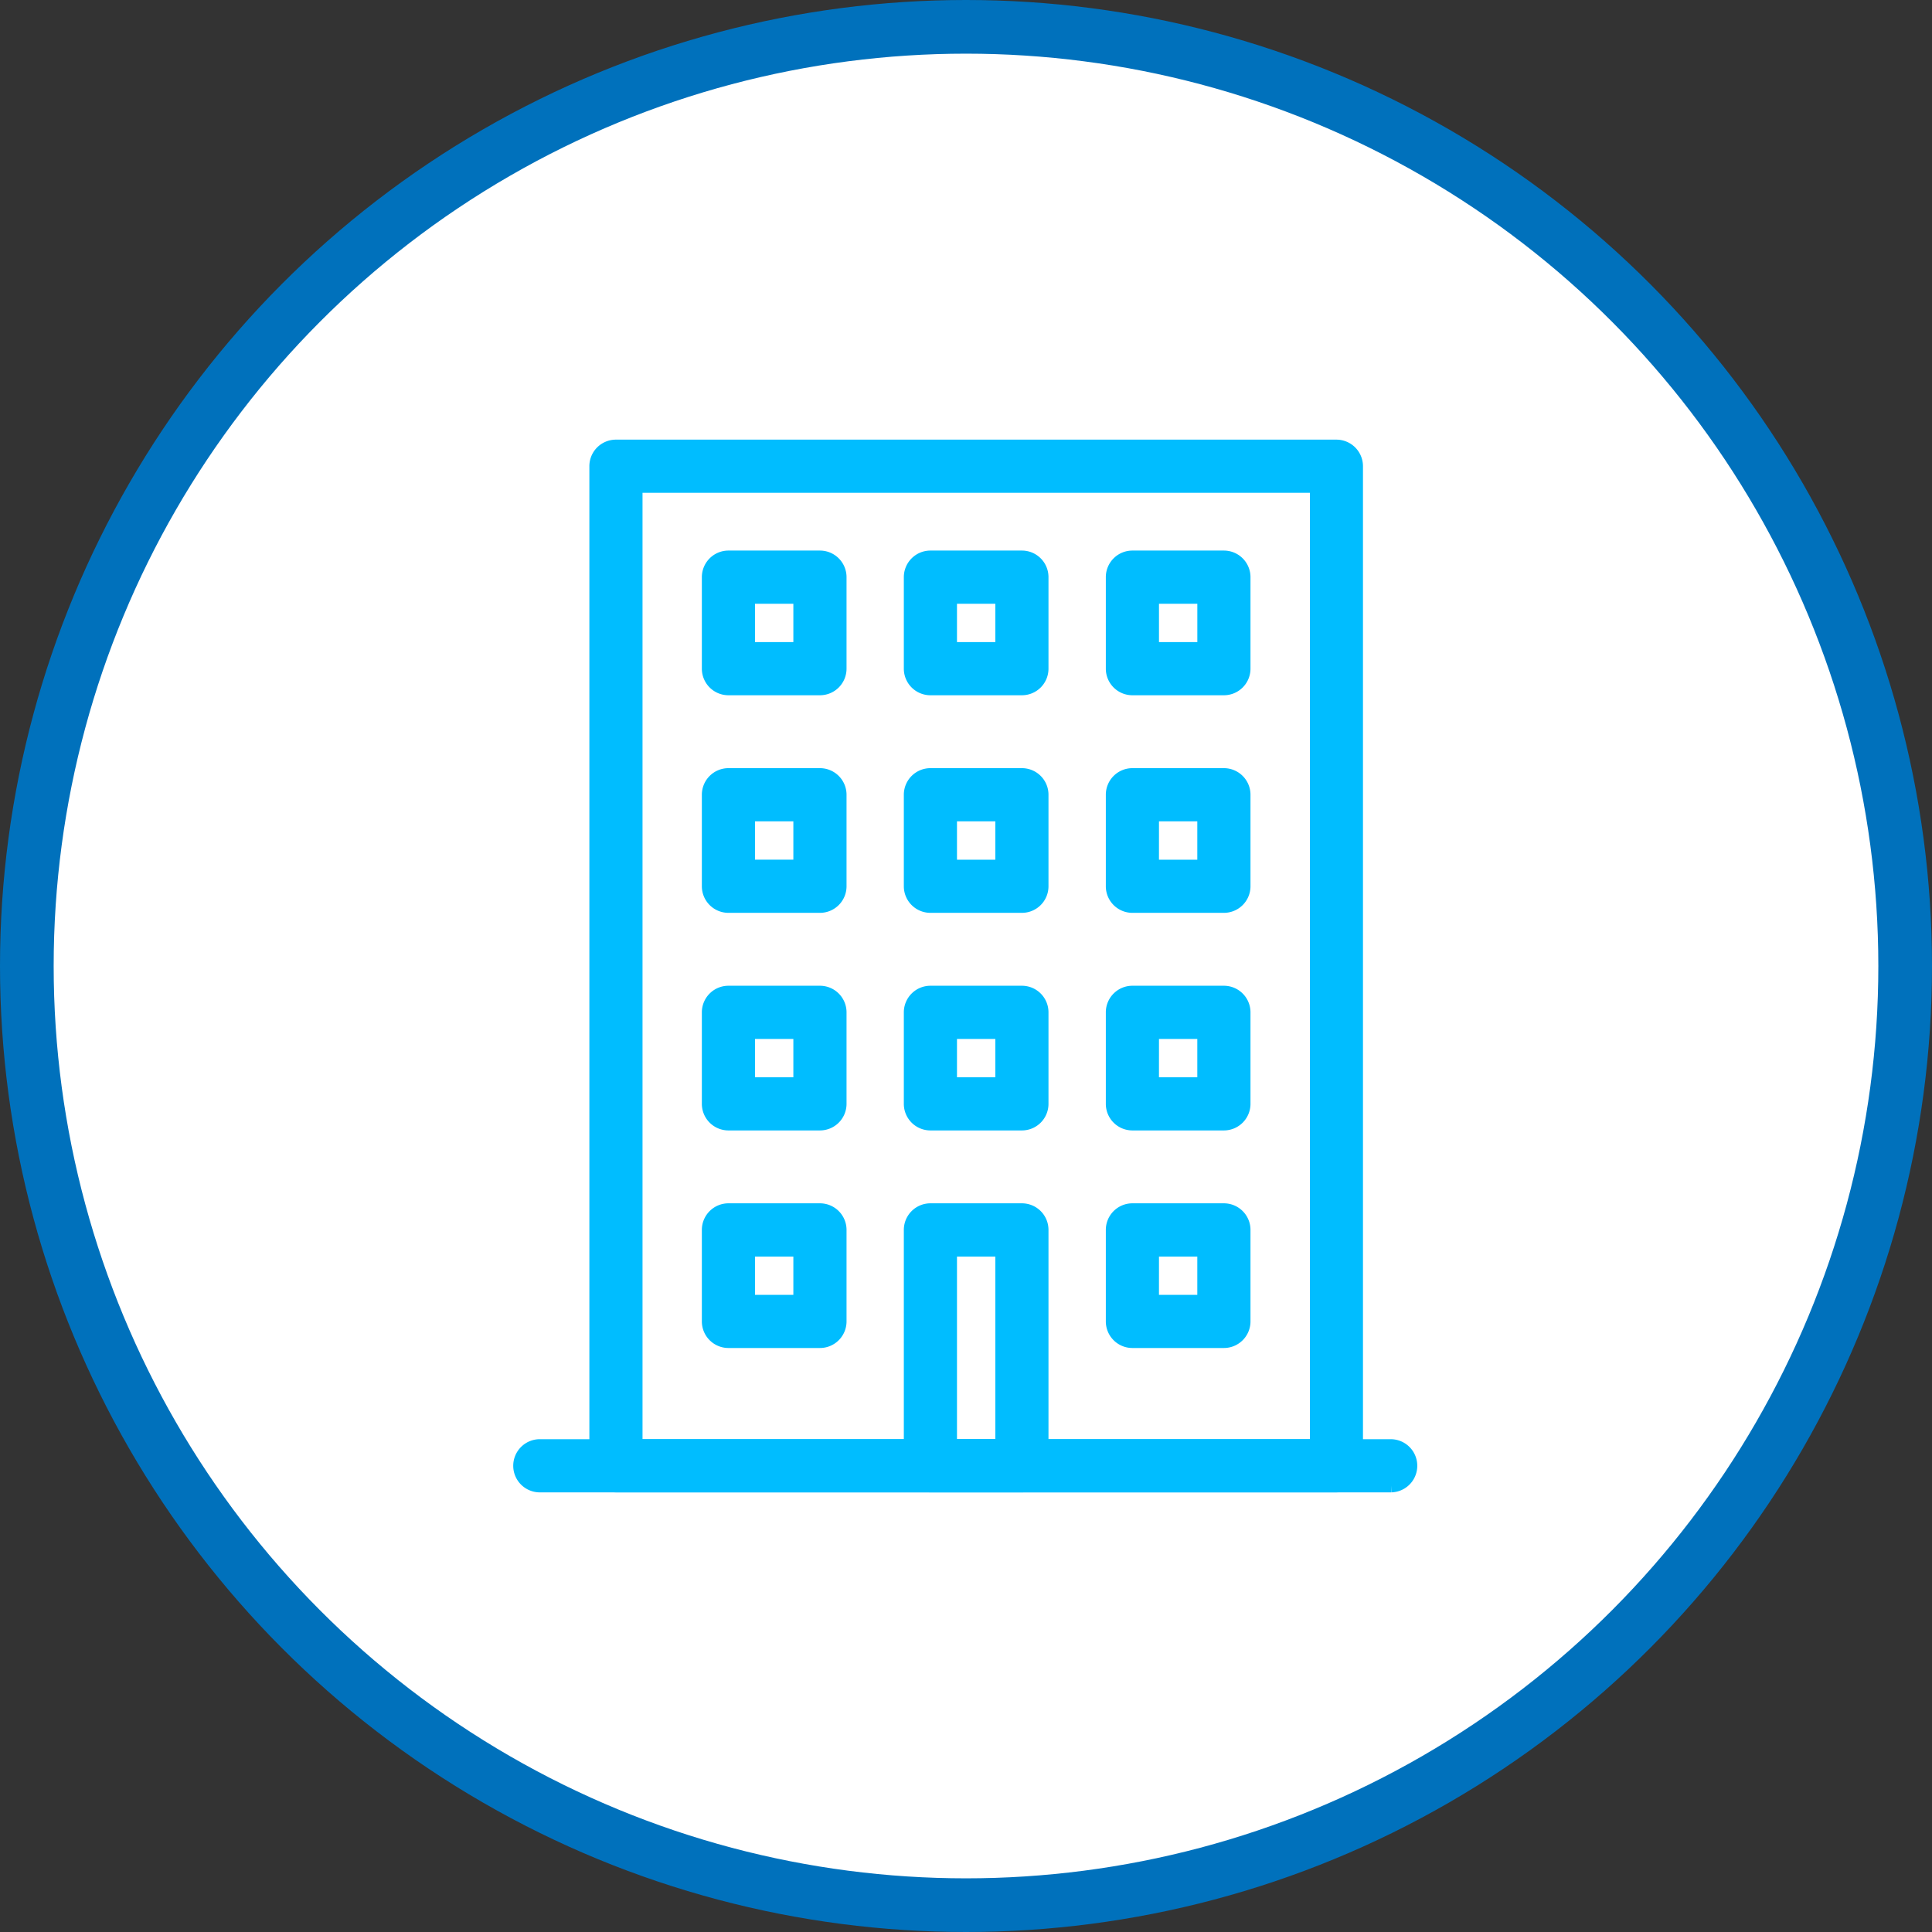
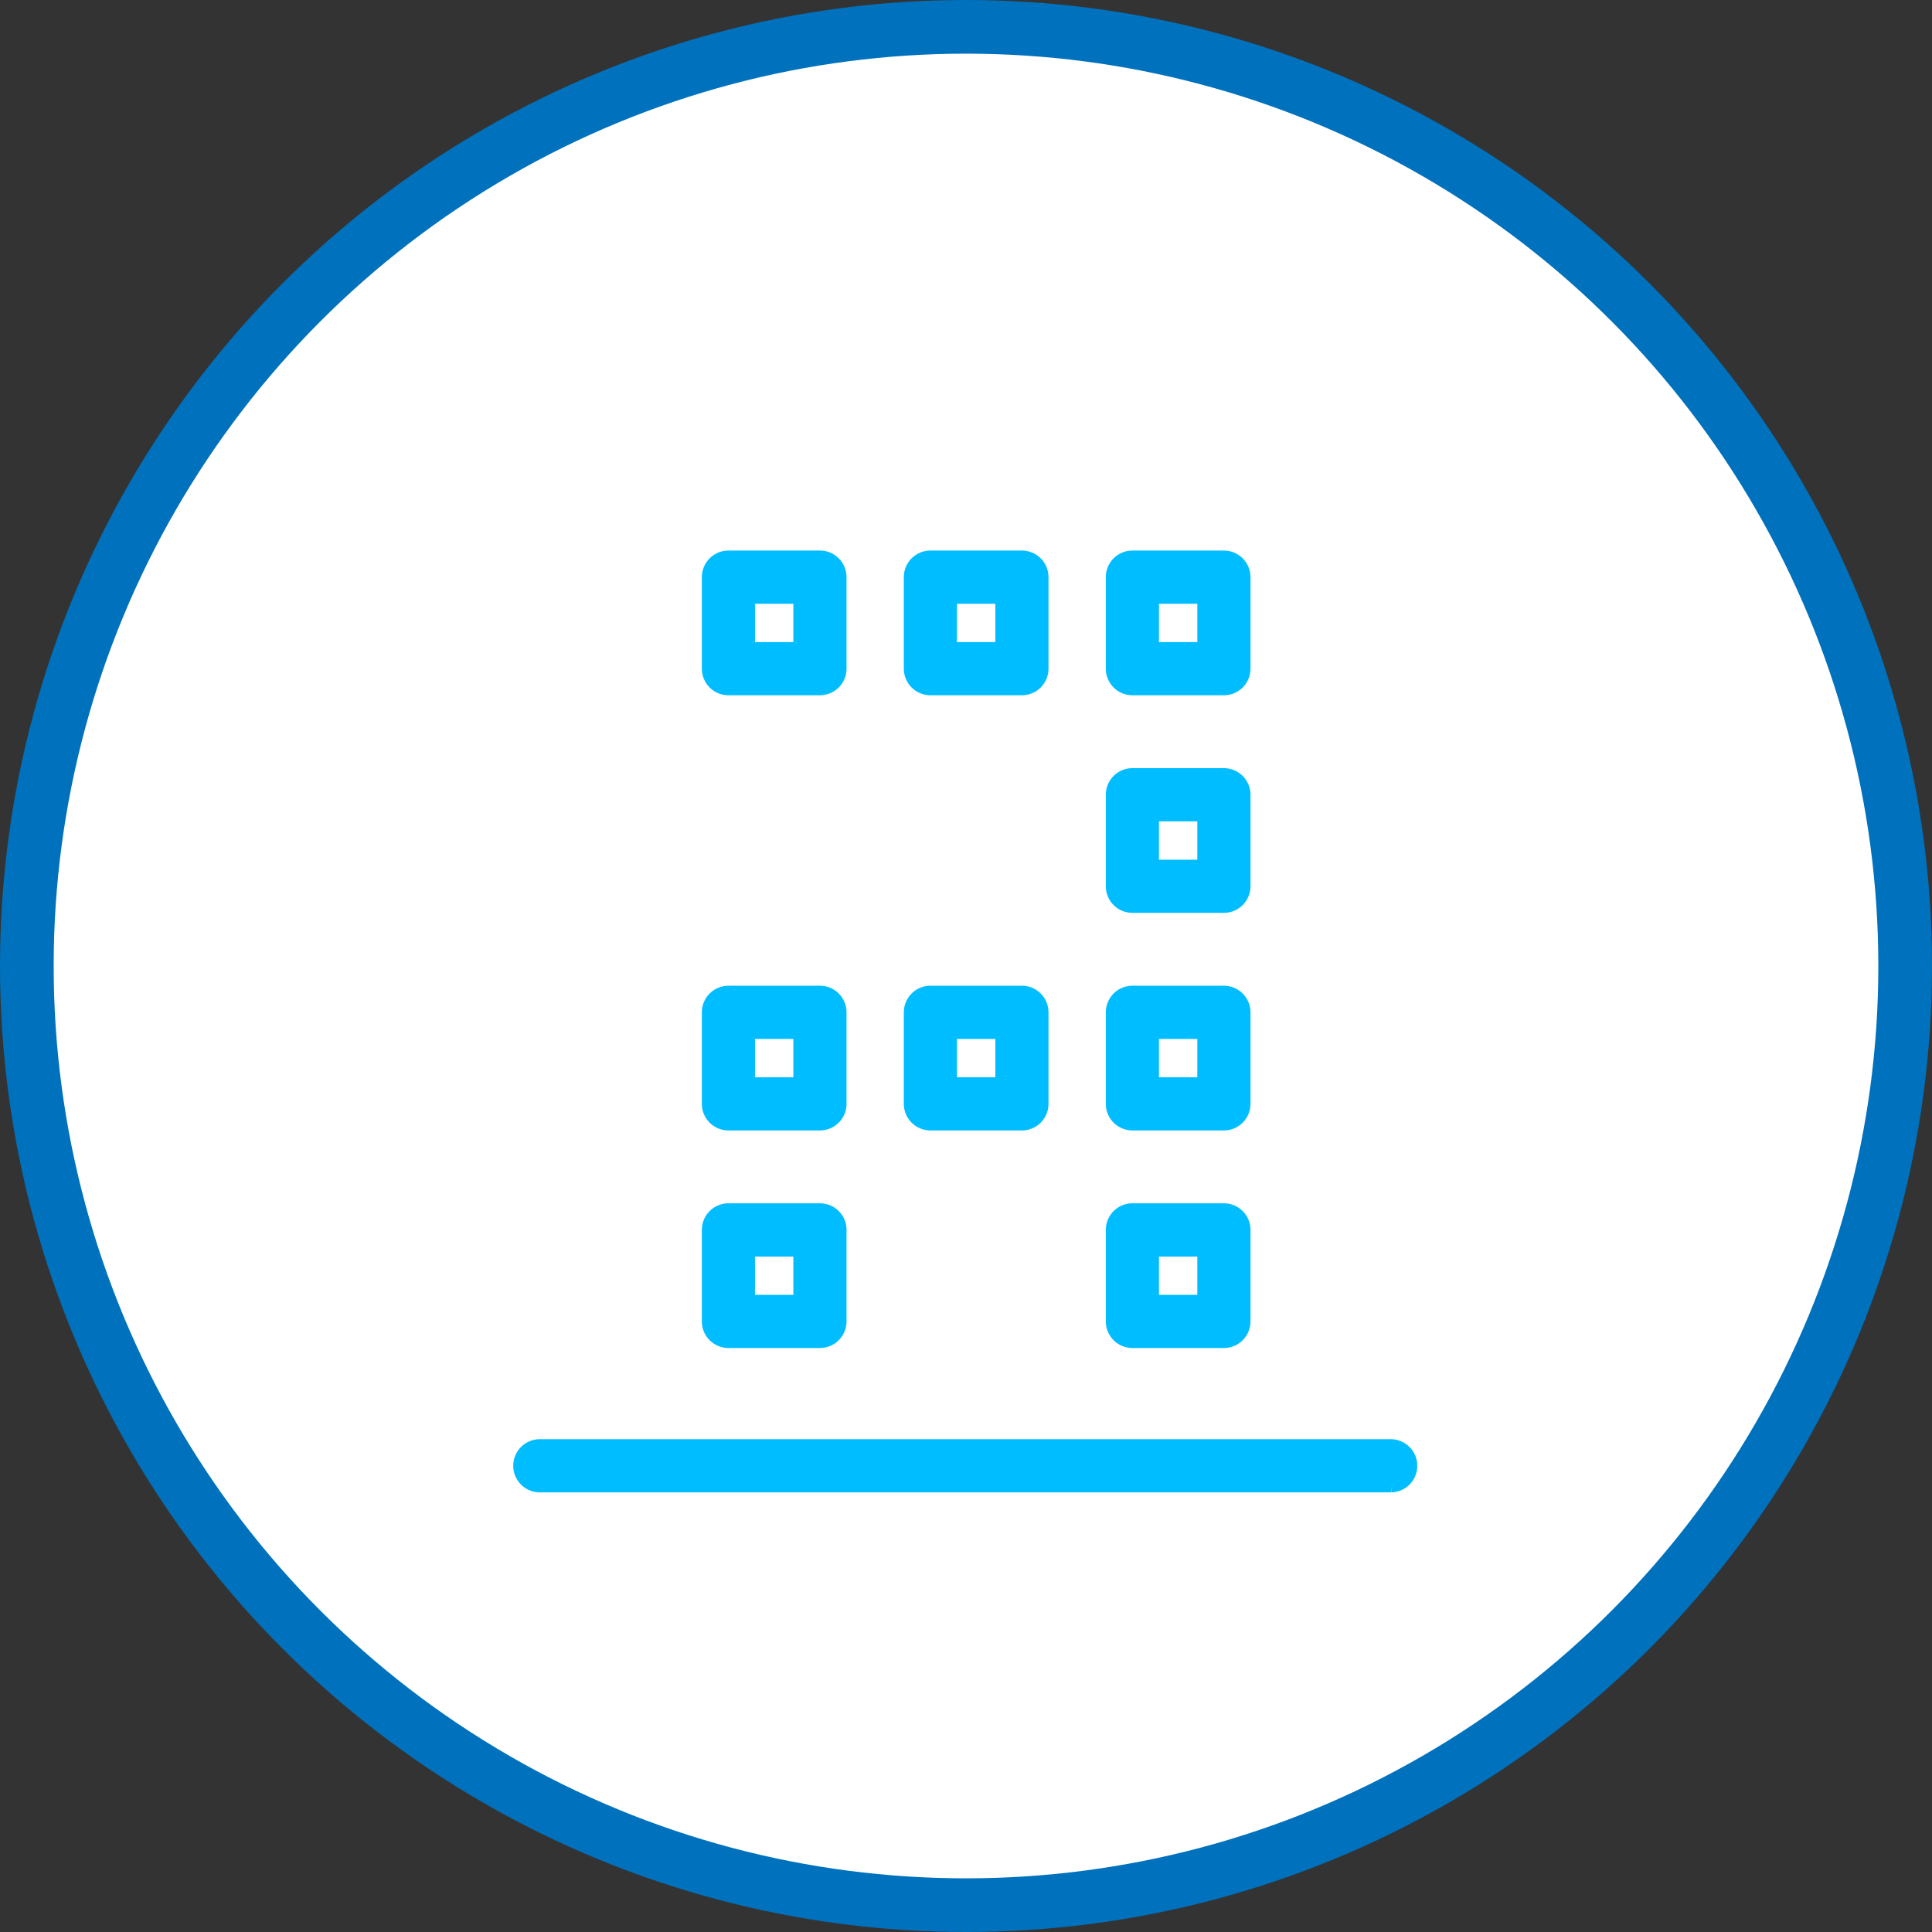
<svg xmlns="http://www.w3.org/2000/svg" width="72" height="72" viewBox="0 0 72 72">
  <rect x="0" y="0" width="72" height="72" fill="#333333" stroke="none" />
  <g id="グループ_16576" data-name="グループ 16576" transform="translate(-425.5 -6175)">
    <circle id="楕円形_247" data-name="楕円形 247" cx="35" cy="35" r="35" transform="translate(426.5 6176)" fill="#fff" stroke="#0071bc" stroke-linecap="round" stroke-linejoin="round" stroke-width="2" />
    <g id="グループ_13363" data-name="グループ 13363" transform="translate(444.904 6191.634)">
-       <path id="パス_26452" data-name="パス 26452" d="M72.037,67.132H45.188a.74.74,0,0,1-.74-.741V29.141a.74.74,0,0,1,.74-.741H72.037a.741.741,0,0,1,.741.741V66.391a.741.741,0,0,1-.741.741M45.929,65.651H71.3V29.881H45.929Z" transform="translate(-41.638 -28.4)" fill="#00bdff" stroke="#00bdff" stroke-width="0.5" />
      <path id="パス_26454" data-name="パス 26454" d="M96.961,43.681h-3.41a.74.74,0,0,1-.74-.741v-3.41a.74.74,0,0,1,.74-.741h3.41a.741.741,0,0,1,.741.741v3.41a.741.741,0,0,1-.741.741M94.292,42.2h1.929V40.271H94.292Z" transform="translate(-70.754 -34.655)" fill="#00bdff" stroke="#00bdff" stroke-width="0.5" />
      <path id="パス_26455" data-name="パス 26455" d="M78.046,43.681h-3.41a.741.741,0,0,1-.741-.741v-3.41a.741.741,0,0,1,.741-.741h3.41a.74.74,0,0,1,.74.741v3.41a.74.74,0,0,1-.74.741M75.376,42.2h1.929V40.271H75.376Z" transform="translate(-59.366 -34.655)" fill="#00bdff" stroke="#00bdff" stroke-width="0.5" />
      <path id="パス_26456" data-name="パス 26456" d="M59.131,43.681h-3.41a.741.741,0,0,1-.741-.741v-3.41a.741.741,0,0,1,.741-.741h3.41a.741.741,0,0,1,.741.741v3.41a.741.741,0,0,1-.741.741M56.461,42.2H58.39V40.271H56.461Z" transform="translate(-47.978 -34.655)" fill="#00bdff" stroke="#00bdff" stroke-width="0.5" />
      <path id="パス_26468" data-name="パス 26468" d="M96.961,64.057h-3.41a.74.74,0,0,1-.74-.741v-3.41a.74.74,0,0,1,.74-.741h3.41a.741.741,0,0,1,.741.741v3.41a.741.741,0,0,1-.741.741m-2.67-1.481h1.929V60.647H94.292Z" transform="translate(-70.754 -46.922)" fill="#00bdff" stroke="#00bdff" stroke-width="0.5" />
-       <path id="パス_26469" data-name="パス 26469" d="M78.046,64.057h-3.41a.741.741,0,0,1-.741-.741v-3.41a.741.741,0,0,1,.741-.741h3.41a.74.74,0,0,1,.74.741v3.41a.74.74,0,0,1-.74.741m-2.67-1.481h1.929V60.647H75.376Z" transform="translate(-59.366 -46.922)" fill="#00bdff" stroke="#00bdff" stroke-width="0.5" />
-       <path id="パス_26470" data-name="パス 26470" d="M59.131,64.057h-3.41a.741.741,0,0,1-.741-.741v-3.41a.741.741,0,0,1,.741-.741h3.41a.741.741,0,0,1,.741.741v3.41a.741.741,0,0,1-.741.741m-2.67-1.481H58.39V60.647H56.461Z" transform="translate(-47.978 -46.922)" fill="#00bdff" stroke="#00bdff" stroke-width="0.5" />
      <path id="パス_26471" data-name="パス 26471" d="M96.961,84.432h-3.41a.74.74,0,0,1-.74-.741v-3.41a.74.74,0,0,1,.74-.741h3.41a.741.741,0,0,1,.741.741v3.41a.741.741,0,0,1-.741.741m-2.67-1.481h1.929V81.022H94.292Z" transform="translate(-70.754 -59.188)" fill="#00bdff" stroke="#00bdff" stroke-width="0.5" />
      <path id="パス_26472" data-name="パス 26472" d="M78.046,84.432h-3.41a.741.741,0,0,1-.741-.741v-3.41a.741.741,0,0,1,.741-.741h3.41a.74.74,0,0,1,.74.741v3.41a.74.74,0,0,1-.74.741m-2.67-1.481h1.929V81.022H75.376Z" transform="translate(-59.366 -59.188)" fill="#00bdff" stroke="#00bdff" stroke-width="0.5" />
      <path id="パス_26473" data-name="パス 26473" d="M59.131,84.432h-3.41a.741.741,0,0,1-.741-.741v-3.41a.741.741,0,0,1,.741-.741h3.41a.741.741,0,0,1,.741.741v3.41a.741.741,0,0,1-.741.741m-2.67-1.481H58.39V81.022H56.461Z" transform="translate(-47.978 -59.188)" fill="#00bdff" stroke="#00bdff" stroke-width="0.5" />
      <path id="パス_26474" data-name="パス 26474" d="M96.961,104.808h-3.41a.74.74,0,0,1-.74-.741v-3.41a.74.74,0,0,1,.74-.741h3.41a.741.741,0,0,1,.741.741v3.41a.741.741,0,0,1-.741.741m-2.67-1.481h1.929V101.4H94.292Z" transform="translate(-70.754 -71.456)" fill="#00bdff" stroke="#00bdff" stroke-width="0.5" />
-       <path id="パス_26475" data-name="パス 26475" d="M78.046,110.187h-3.41a.741.741,0,0,1-.741-.741v-8.789a.741.741,0,0,1,.741-.741h3.41a.74.74,0,0,1,.74.741v8.789a.74.74,0,0,1-.74.741m-2.67-1.481h1.929V101.4H75.376Z" transform="translate(-59.366 -71.456)" fill="#00bdff" stroke="#00bdff" stroke-width="0.5" />
      <path id="パス_26476" data-name="パス 26476" d="M59.131,104.808h-3.41a.741.741,0,0,1-.741-.741v-3.41a.741.741,0,0,1,.741-.741h3.41a.741.741,0,0,1,.741.741v3.41a.741.741,0,0,1-.741.741m-2.67-1.481H58.39V101.4H56.461Z" transform="translate(-47.978 -71.456)" fill="#00bdff" stroke="#00bdff" stroke-width="0.5" />
      <path id="パス_26477" data-name="パス 26477" d="M45.45,123.483H13.741a.741.741,0,1,1,0-1.481H45.45a.741.741,0,0,1,0,1.481" transform="translate(-13 -84.751)" fill="#00bdff" stroke="#00bdff" stroke-width="0.5" />
    </g>
  </g>
</svg>